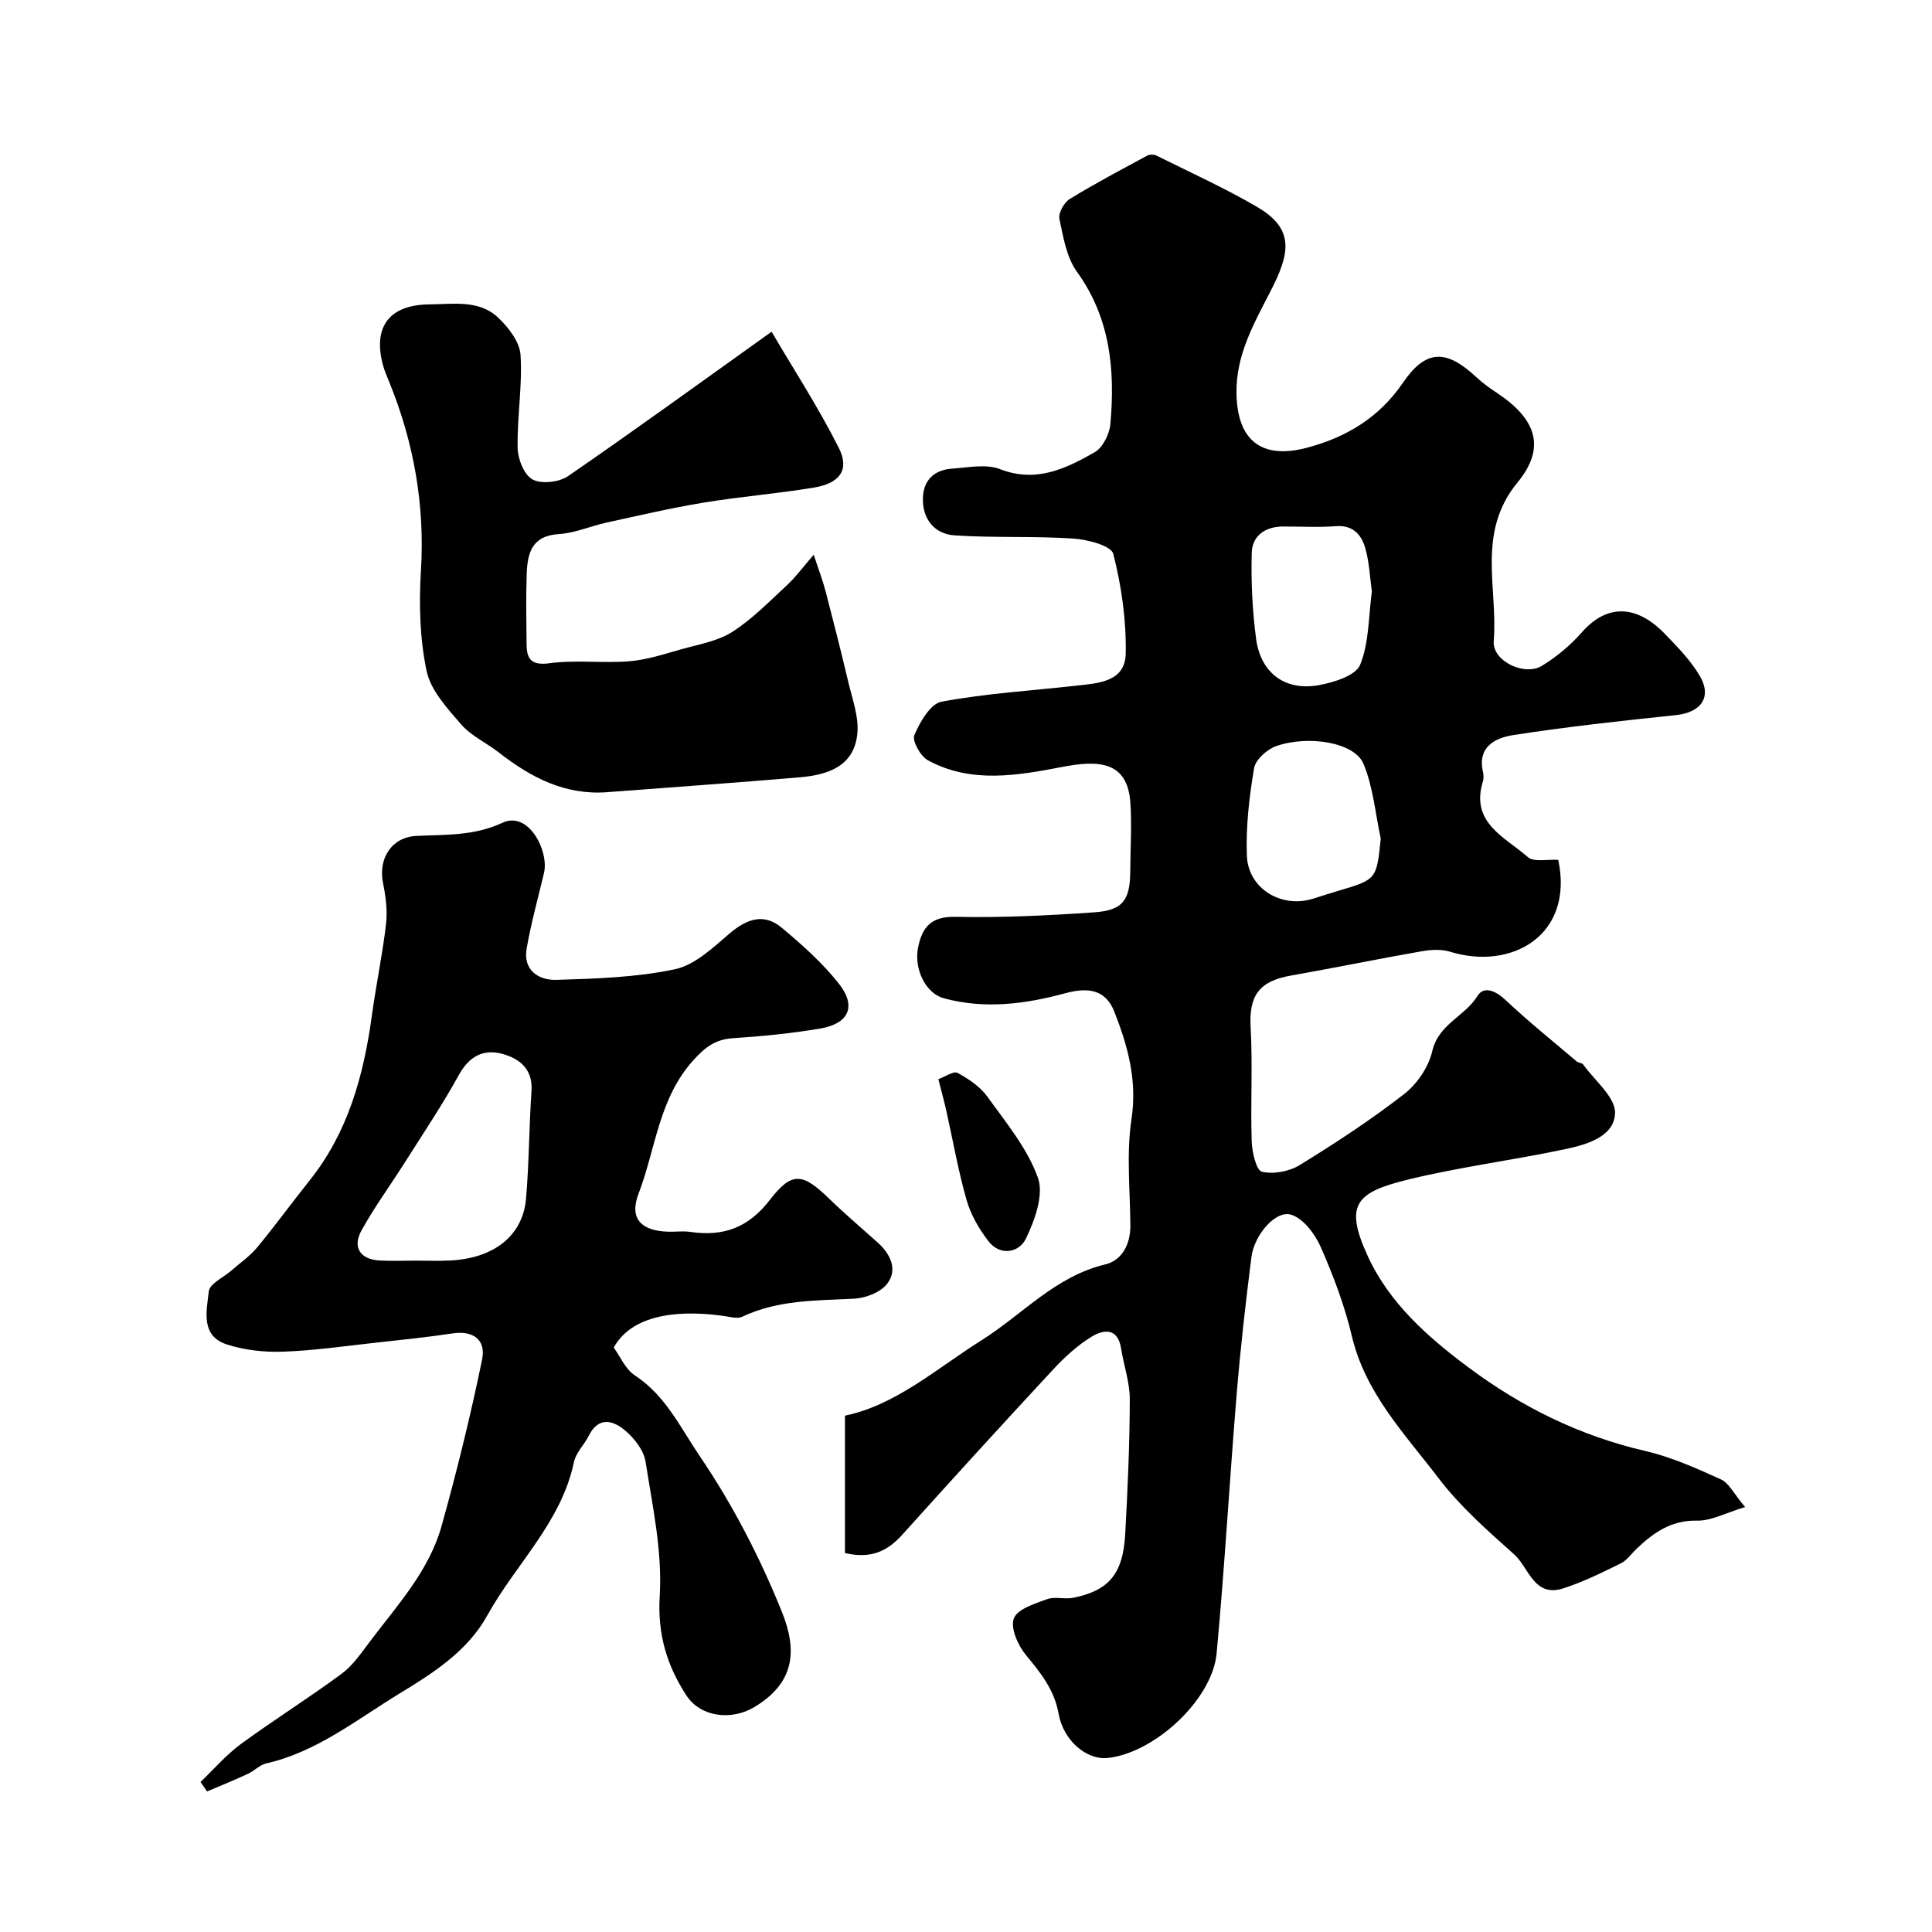
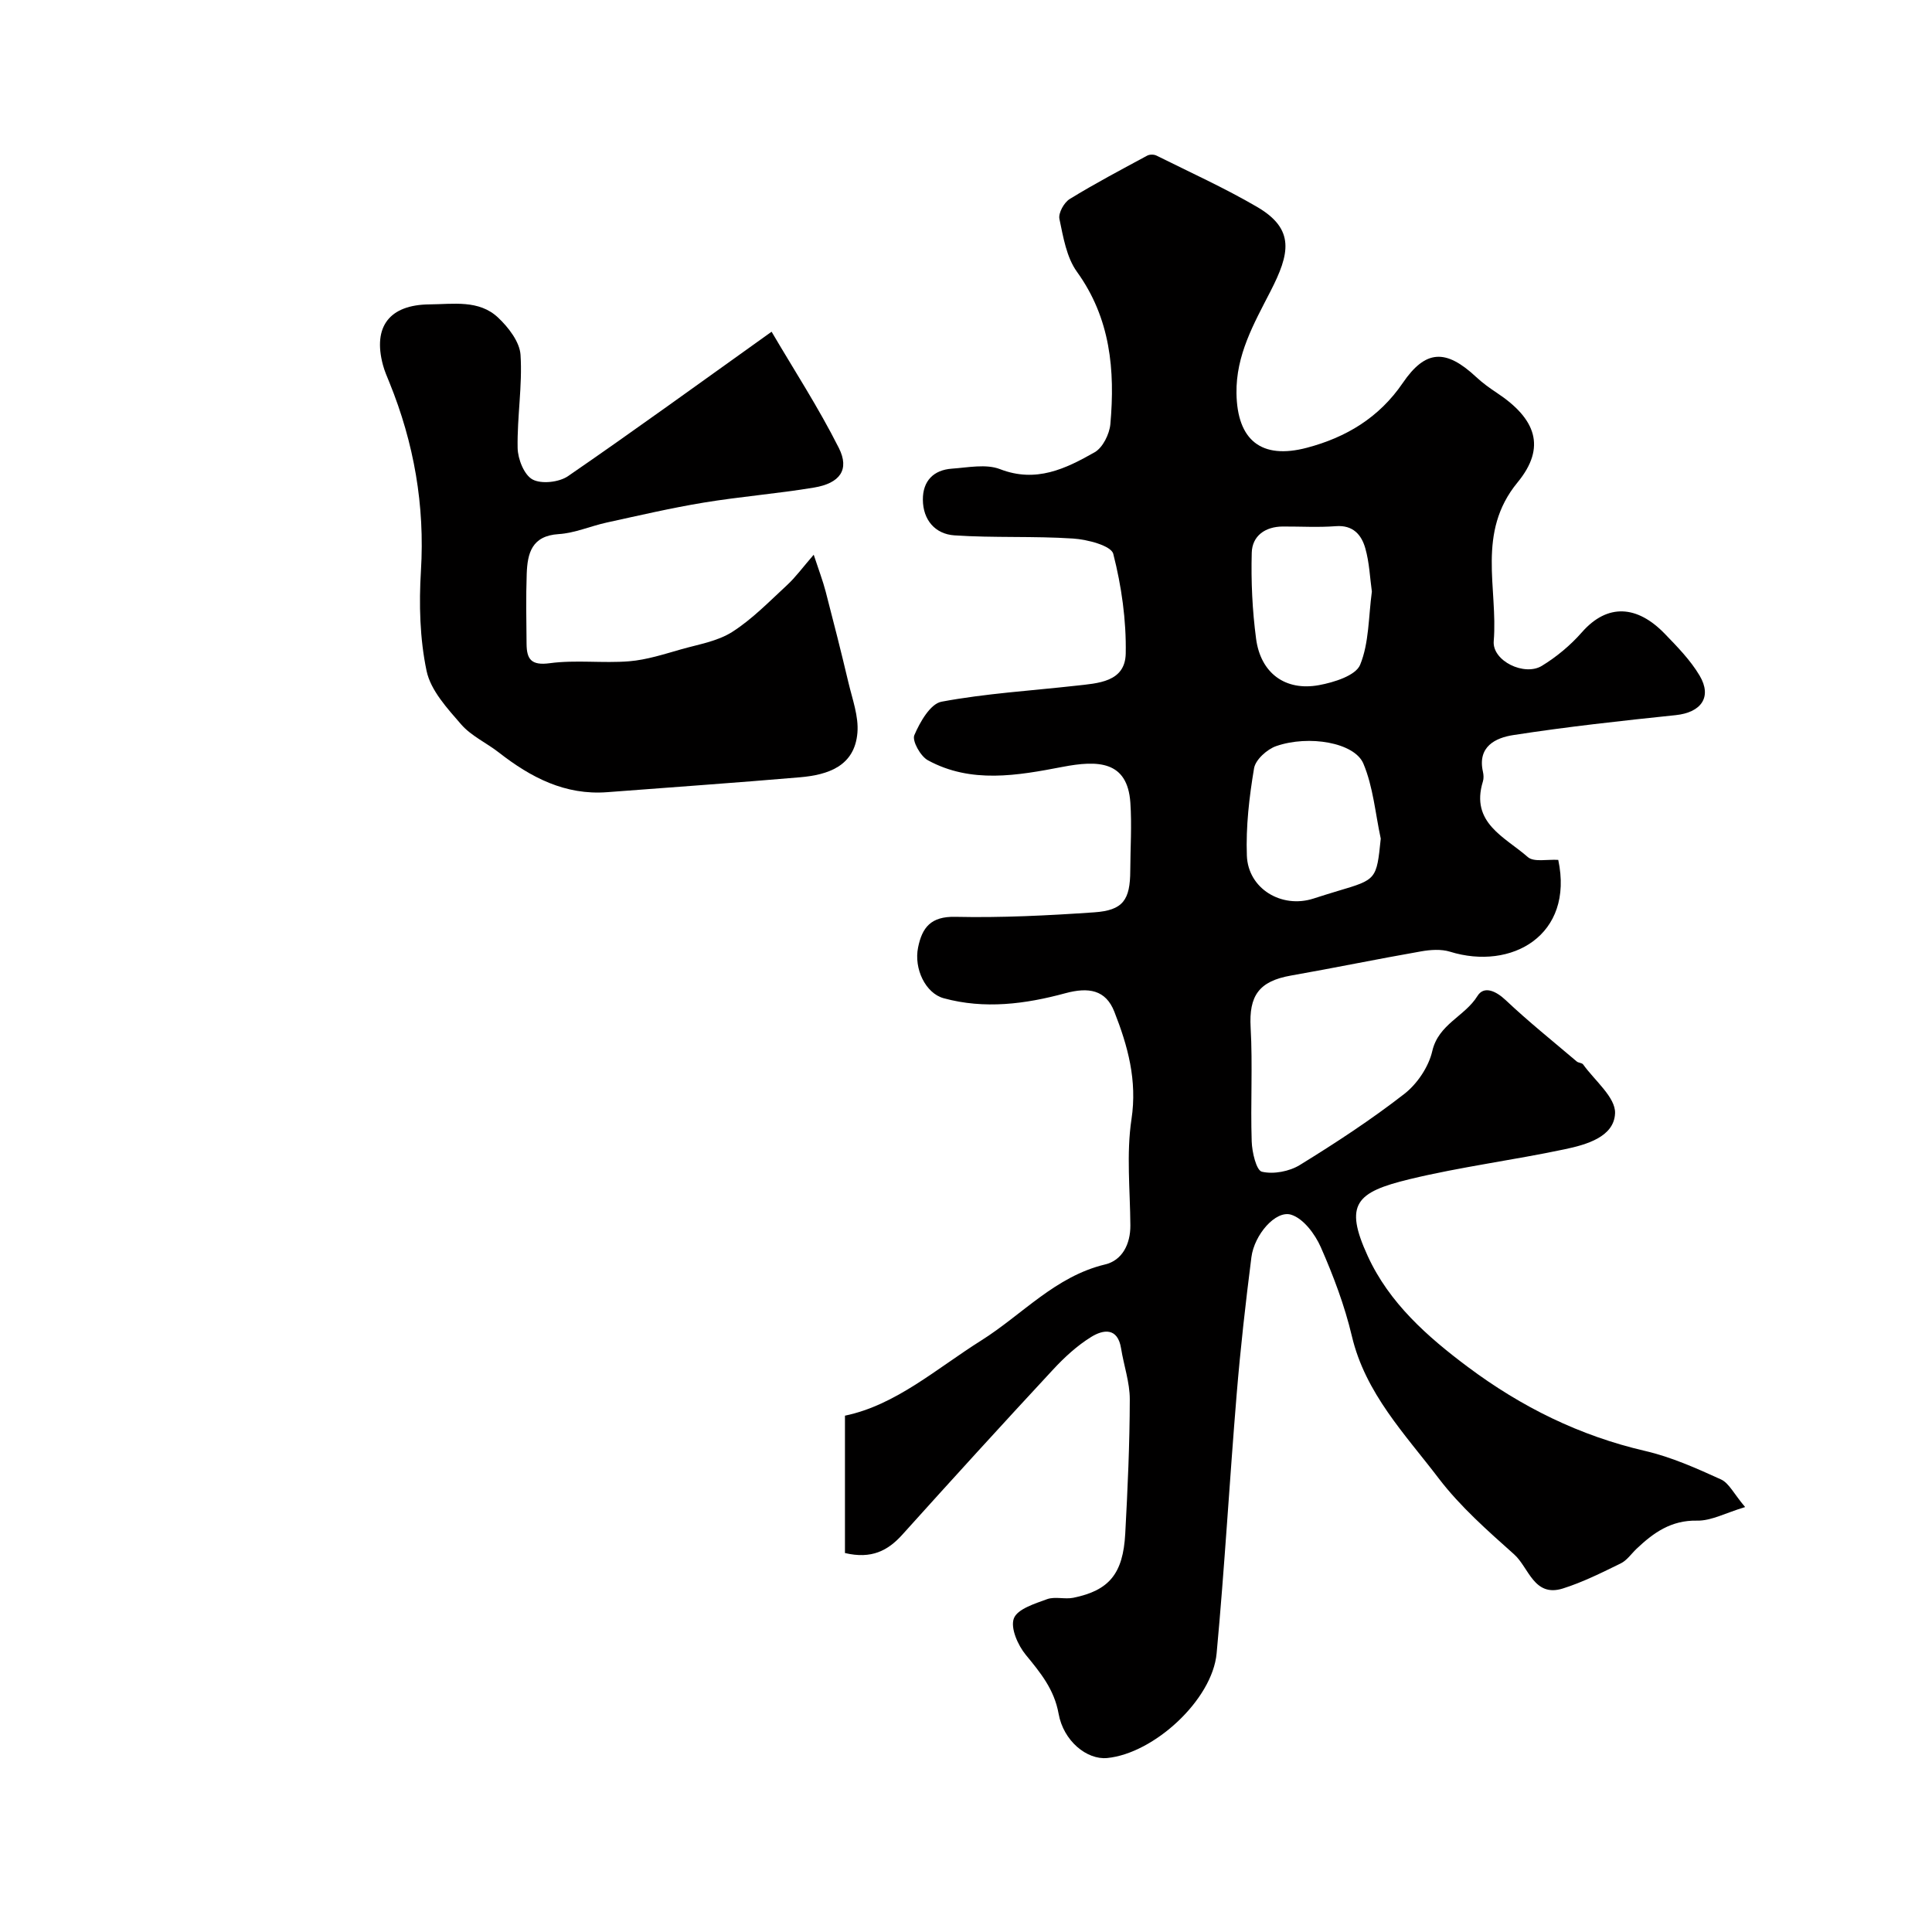
<svg xmlns="http://www.w3.org/2000/svg" enable-background="new 0 0 400 400" viewBox="0 0 400 400">
  <g fill="#010000">
    <path d="m361.31 312.02c-4.04 1.21-7.01 2.87-9.95 2.81-5.36-.11-9.01 2.49-12.53 5.83-1.08 1.03-2 2.41-3.28 3.03-3.91 1.91-7.85 3.89-11.98 5.19-6 1.88-7.04-4.36-10.09-7.07-5.51-4.92-11.17-9.9-15.62-15.74-6.96-9.14-15.17-17.58-17.97-29.44-1.49-6.3-3.82-12.47-6.43-18.41-1.19-2.71-3.61-5.95-6.15-6.73-3.2-.98-7.62 4.14-8.22 8.8-1.2 9.43-2.27 18.88-3.05 28.36-1.48 17.88-2.49 35.79-4.15 53.65-.89 9.65-12.98 20.73-22.65 21.68-4.21.41-9.06-3.52-10.07-9.18-.9-5.02-3.74-8.47-6.79-12.18-1.64-1.99-3.22-5.57-2.47-7.55.73-1.94 4.34-3.05 6.88-3.98 1.63-.59 3.67.07 5.44-.29 7.41-1.52 10.29-4.97 10.74-13.27.5-9.26.92-18.53.94-27.8.01-3.51-1.24-7.02-1.8-10.55-.71-4.42-3.72-3.91-6.19-2.38-2.9 1.79-5.52 4.2-7.86 6.72-10.5 11.31-20.9 22.72-31.22 34.19-3.02 3.36-6.42 5.12-11.9 3.83 0-9.12 0-18.58 0-28.44 10.53-2.19 18.89-9.7 28.23-15.58 8.46-5.32 15.29-13.25 25.63-15.73 3.53-.84 5.26-4.19 5.23-8.1-.05-7.33-.85-14.79.23-21.96 1.22-8.05-.76-15.17-3.55-22.27-1.78-4.53-5.31-5.13-10.15-3.82-8.25 2.24-16.72 3.35-25.19 1.03-3.75-1.03-6.19-6.11-5.29-10.51.84-4.14 2.65-6.45 7.69-6.34 9.58.21 19.19-.27 28.76-.93 5.99-.41 7.46-2.55 7.48-8.65.02-4.68.34-9.38.02-14.04-.59-8.72-6.74-8.83-14.07-7.42-9.24 1.77-18.9 3.52-27.86-1.38-1.52-.83-3.29-4-2.8-5.18 1.15-2.71 3.32-6.51 5.63-6.94 9.16-1.71 18.52-2.27 27.81-3.31 4.57-.51 10.21-.73 10.33-6.66.13-6.89-.87-13.96-2.58-20.64-.44-1.7-5.36-2.98-8.31-3.17-8.18-.54-16.42-.11-24.59-.66-3.96-.27-6.5-3.18-6.52-7.39-.02-3.86 2.19-6.15 6.02-6.42 3.32-.23 7.05-1.02 9.95.1 7.47 2.9 13.6-.09 19.59-3.49 1.69-.96 3.07-3.76 3.26-5.83.99-11.17.03-21.9-6.92-31.54-2.16-2.99-2.84-7.19-3.63-10.95-.25-1.21.96-3.4 2.14-4.12 5.22-3.21 10.65-6.07 16.04-8.98.5-.27 1.39-.27 1.91-.01 6.97 3.47 14.1 6.7 20.82 10.62 7.96 4.64 6.76 9.74 2.78 17.5-3.46 6.73-7.15 13.18-7.03 21.1.15 9.7 5.13 13.77 14.59 11.27 8.1-2.14 14.94-6.23 19.83-13.4 4.73-6.94 8.93-7.1 15.22-1.23 1.31 1.22 2.79 2.29 4.29 3.28 8.03 5.32 10.28 11.22 4.26 18.53-8.56 10.4-4.03 21.88-4.93 32.86-.33 4.1 6.35 7.32 9.96 5.12 3.05-1.86 5.93-4.26 8.29-6.95 5.33-6.07 11.48-5.56 17.14.28 2.62 2.71 5.34 5.49 7.24 8.69 2.64 4.46.29 7.63-4.93 8.18-11.24 1.17-22.49 2.4-33.65 4.13-3.64.56-7.47 2.36-6.28 7.61.14.63.18 1.38-.01 1.99-2.66 8.6 4.6 11.52 9.29 15.65 1.25 1.11 4.07.44 6.31.59 3.31 15.6-9.67 22.96-22.41 19.01-1.85-.57-4.07-.41-6.03-.06-8.99 1.57-17.93 3.42-26.91 5-6.65 1.17-8.71 4.21-8.34 10.75.44 7.84-.04 15.72.22 23.58.07 2.22.95 6 2.11 6.28 2.41.57 5.68-.05 7.86-1.39 7.42-4.57 14.75-9.37 21.62-14.71 2.68-2.08 5.05-5.61 5.8-8.88 1.29-5.6 6.74-7.17 9.35-11.4 1.33-2.16 3.79-1.08 5.84.85 4.71 4.45 9.78 8.51 14.72 12.71.36.3 1.07.27 1.32.61 2.4 3.35 6.74 6.83 6.61 10.11-.19 4.9-5.95 6.51-10.41 7.45-10.68 2.26-21.55 3.64-32.14 6.2-11.11 2.69-13.58 5.17-8.66 15.9 4.45 9.71 12.31 16.68 20.77 23 11.07 8.27 23.11 14.22 36.65 17.36 5.41 1.25 10.63 3.58 15.72 5.9 1.65.74 2.68 2.99 5 5.72zm-75.44-138.39c-1.13-5.21-1.56-10.71-3.6-15.54-1.84-4.35-11.27-5.96-18.04-3.62-1.89.65-4.29 2.81-4.59 4.59-1 5.95-1.71 12.06-1.49 18.08.25 6.88 7.2 11 13.75 8.91 1.7-.54 3.4-1.09 5.1-1.59 8-2.37 8-2.36 8.87-10.83zm-1.84-51.15c-.4-2.83-.51-6-1.36-8.97-.79-2.79-2.54-4.85-6.11-4.57-3.64.28-7.32.05-10.98.07s-6.33 1.95-6.42 5.44c-.16 5.93.12 11.92.9 17.8.94 7.11 6.04 10.88 13.02 9.6 3.1-.57 7.6-1.97 8.52-4.21 1.86-4.53 1.72-9.89 2.43-15.16z" />
-     <path d="m127.07 279c1.31 1.8 2.39 4.46 4.36 5.75 6.35 4.16 9.39 10.73 13.41 16.67 6.88 10.14 12.45 20.93 17.03 32.26 3.32 8.23 2.55 14.79-5.67 19.74-4.74 2.86-11.17 2.12-14.12-2.44-4.01-6.19-5.98-12.63-5.49-20.58.56-9.17-1.49-18.55-2.93-27.76-.37-2.35-2.3-4.84-4.21-6.45-2.45-2.08-5.49-3.03-7.53 1.03-.95 1.89-2.69 3.54-3.1 5.51-2.62 12.49-12.05 21.09-17.92 31.71-4.09 7.4-11.18 11.93-18.22 16.21-8.87 5.4-17.09 12.06-27.57 14.45-1.36.31-2.47 1.55-3.79 2.16-2.78 1.29-5.63 2.44-8.45 3.64-.45-.65-.9-1.31-1.35-1.96 2.76-2.64 5.28-5.6 8.33-7.84 6.83-5.01 14.04-9.51 20.85-14.54 2.32-1.71 4.07-4.29 5.84-6.64 5.68-7.54 12.28-14.65 14.88-23.97 3.19-11.4 6.02-22.92 8.4-34.51.85-4.17-2.03-5.99-6.06-5.38-5.33.8-10.71 1.35-16.07 1.94-6.36.7-12.72 1.63-19.1 1.85-3.86.14-7.94-.31-11.6-1.49-5.54-1.78-4.2-7-3.76-11 .18-1.6 3.08-2.9 4.73-4.35 1.79-1.57 3.8-2.95 5.29-4.75 3.73-4.51 7.17-9.25 10.82-13.82 8.02-10.03 11.23-21.82 12.93-34.24.86-6.31 2.19-12.55 2.92-18.87.32-2.78-.05-5.73-.62-8.5-1.03-5.09 1.78-9.51 6.89-9.76 6.04-.3 11.89.04 17.85-2.73 5.41-2.52 9.66 5.87 8.59 10.39-1.23 5.21-2.68 10.39-3.59 15.65-.79 4.53 2.5 6.6 6.18 6.49 8.2-.25 16.52-.51 24.49-2.19 4.13-.87 7.89-4.46 11.33-7.4 3.57-3.05 7.12-4.3 10.83-1.19 4.23 3.54 8.45 7.3 11.84 11.61 3.67 4.68 2.03 8.24-3.91 9.25-5.96 1.01-12.01 1.6-18.04 2-3.58.23-5.68 1.78-8.12 4.46-7.27 7.96-7.87 18.44-11.44 27.75-1.97 5.15.57 7.71 6.19 7.85 1.5.04 3.03-.18 4.49.04 6.83 1 12.02-.79 16.53-6.65 4.62-6.01 6.85-5.48 12.32-.17 3.2 3.1 6.6 5.99 9.92 8.96 2.67 2.39 4.26 5.57 2.09 8.52-1.33 1.82-4.5 3.05-6.91 3.17-7.87.4-15.75.23-23.14 3.73-1.01.48-2.51.04-3.76-.14-7.47-1.08-18.64-1.14-22.86 6.53zm-41-18c2.33 0 4.67.09 6.99-.02 9.14-.41 15.18-5.09 15.85-12.81.64-7.4.62-14.85 1.13-22.27.32-4.63-2.56-6.78-6.13-7.73-3.79-1.01-6.77.51-8.88 4.34-3.43 6.23-7.42 12.16-11.23 18.19-2.96 4.67-6.24 9.16-8.92 13.98-1.99 3.56-.32 6.07 3.71 6.29 2.48.14 4.99.03 7.48.03z" />
-     <path d="m159.75 68.68c4.56 7.78 9.71 15.69 13.93 24.08 2.26 4.5.21 7.3-5.17 8.19-7.57 1.26-15.25 1.86-22.82 3.11-6.74 1.11-13.41 2.67-20.09 4.13-3.33.73-6.59 2.18-9.93 2.39-5.6.35-6.47 3.99-6.62 8.25-.17 4.82-.08 9.66-.03 14.49.03 3.15.95 4.51 4.8 3.99 5.4-.73 10.99.04 16.45-.4 3.66-.3 7.27-1.49 10.84-2.5s7.48-1.65 10.51-3.59c4.14-2.65 7.67-6.3 11.32-9.67 1.76-1.62 3.19-3.6 5.53-6.3 1.07 3.26 1.9 5.41 2.48 7.64 1.63 6.26 3.22 12.53 4.71 18.83.81 3.43 2.14 6.99 1.86 10.38-.57 6.92-6.07 8.73-11.91 9.23-13.28 1.14-26.58 2.06-39.87 3.08-8.73.67-15.83-3.04-22.44-8.2-2.57-2.01-5.75-3.44-7.83-5.84-2.88-3.32-6.3-7.03-7.15-11.06-1.41-6.7-1.59-13.84-1.17-20.72.83-13.58-1.44-26.48-6.52-38.99-.49-1.2-1.02-2.4-1.35-3.65-2.12-7.93 1.35-12.46 9.65-12.53 4.92-.04 10.22-1 14.18 2.72 2.15 2.02 4.49 5.04 4.66 7.73.41 6.38-.72 12.85-.6 19.28.04 2.28 1.34 5.58 3.09 6.52 1.84.99 5.48.58 7.33-.68 13.68-9.41 27.13-19.18 42.16-29.91z" />
-     <path d="m194.28 223.43c1.4-.5 3.15-1.74 3.97-1.3 2.3 1.25 4.69 2.85 6.18 4.93 3.86 5.37 8.29 10.71 10.46 16.78 1.26 3.54-.65 8.82-2.51 12.65-1.35 2.78-5.26 3.71-7.76.45-1.93-2.5-3.62-5.44-4.49-8.45-1.74-6.07-2.82-12.32-4.2-18.49-.38-1.72-.85-3.44-1.65-6.57z" />
+     <path d="m159.75 68.68c4.56 7.78 9.71 15.69 13.93 24.08 2.26 4.5.21 7.3-5.17 8.19-7.57 1.26-15.25 1.86-22.82 3.11-6.74 1.11-13.41 2.67-20.09 4.13-3.33.73-6.59 2.18-9.93 2.39-5.6.35-6.47 3.99-6.62 8.25-.17 4.82-.08 9.66-.03 14.49.03 3.15.95 4.51 4.8 3.99 5.4-.73 10.99.04 16.45-.4 3.66-.3 7.27-1.49 10.84-2.5s7.48-1.65 10.51-3.59c4.14-2.65 7.67-6.3 11.32-9.67 1.76-1.62 3.19-3.6 5.53-6.3 1.07 3.26 1.9 5.41 2.48 7.64 1.63 6.26 3.22 12.53 4.71 18.83.81 3.43 2.14 6.99 1.86 10.38-.57 6.92-6.07 8.73-11.91 9.23-13.28 1.14-26.58 2.06-39.87 3.08-8.73.67-15.83-3.04-22.44-8.2-2.57-2.01-5.75-3.44-7.83-5.84-2.88-3.32-6.3-7.03-7.15-11.06-1.41-6.7-1.59-13.84-1.17-20.72.83-13.58-1.44-26.48-6.52-38.99-.49-1.2-1.02-2.4-1.35-3.65-2.12-7.93 1.35-12.46 9.65-12.53 4.92-.04 10.22-1 14.18 2.72 2.15 2.02 4.49 5.04 4.66 7.73.41 6.38-.72 12.85-.6 19.28.04 2.28 1.34 5.58 3.09 6.52 1.84.99 5.48.58 7.33-.68 13.68-9.41 27.13-19.18 42.16-29.91" />
  </g>
</svg>